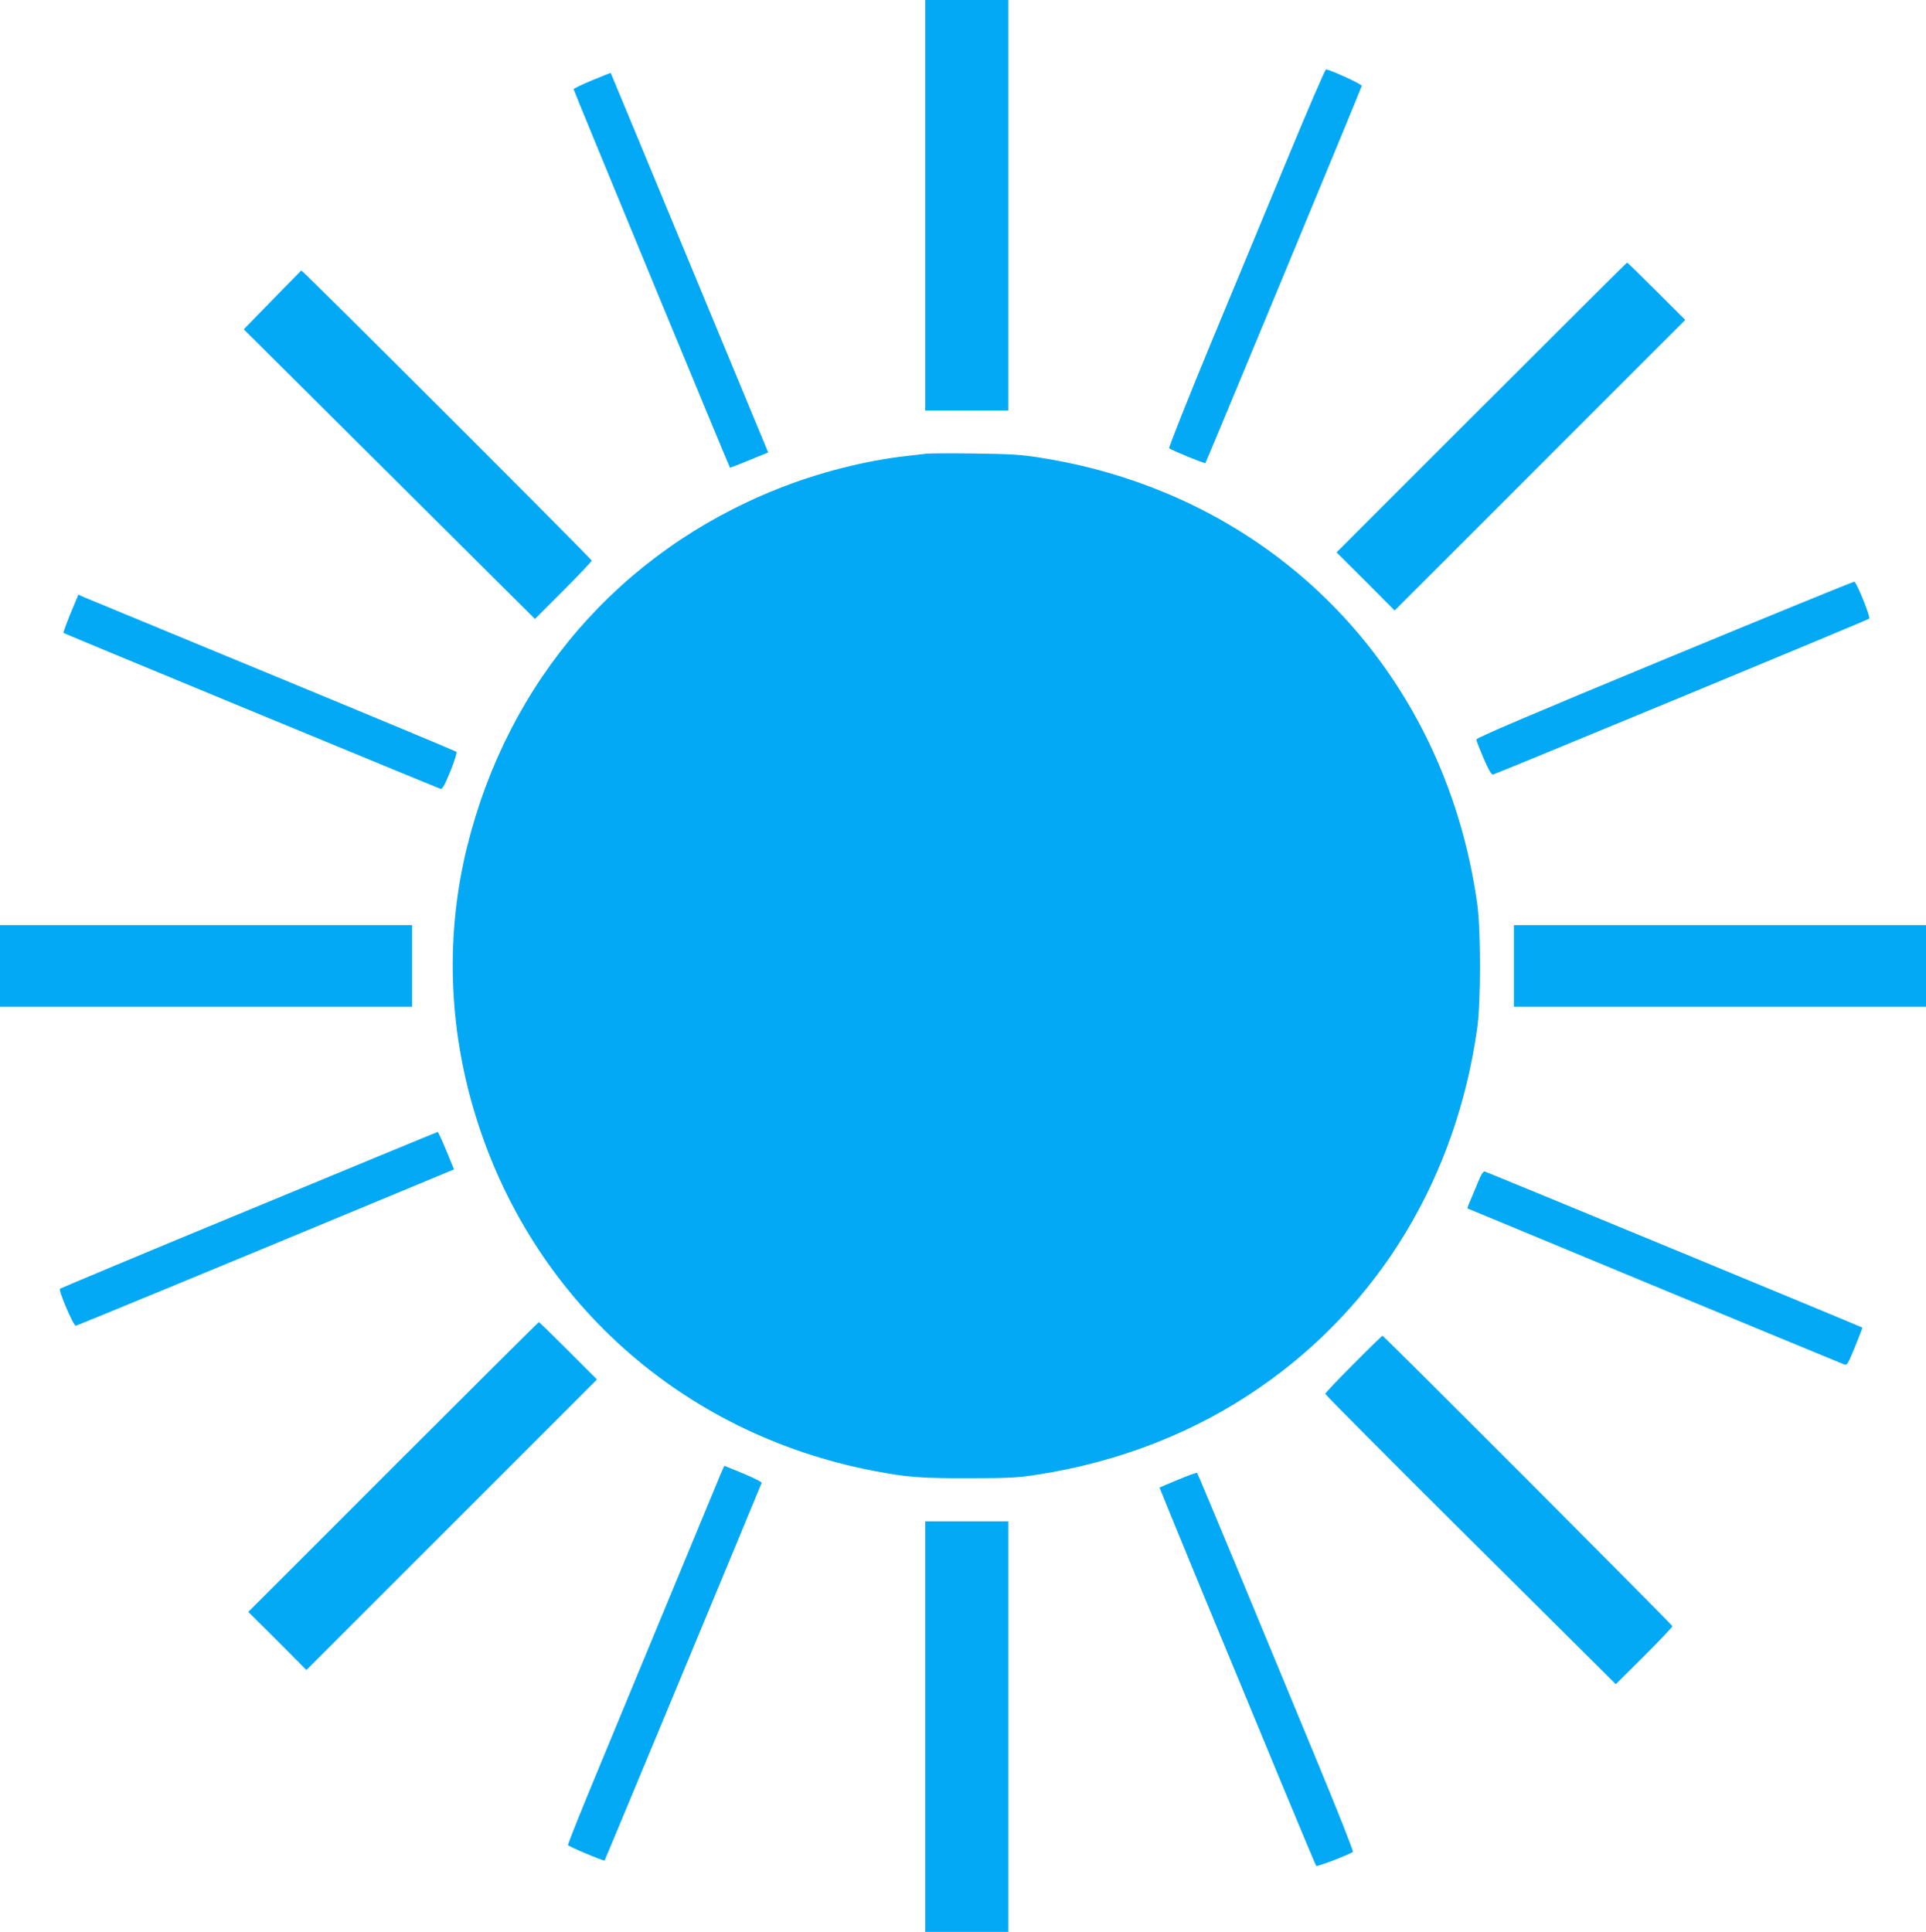
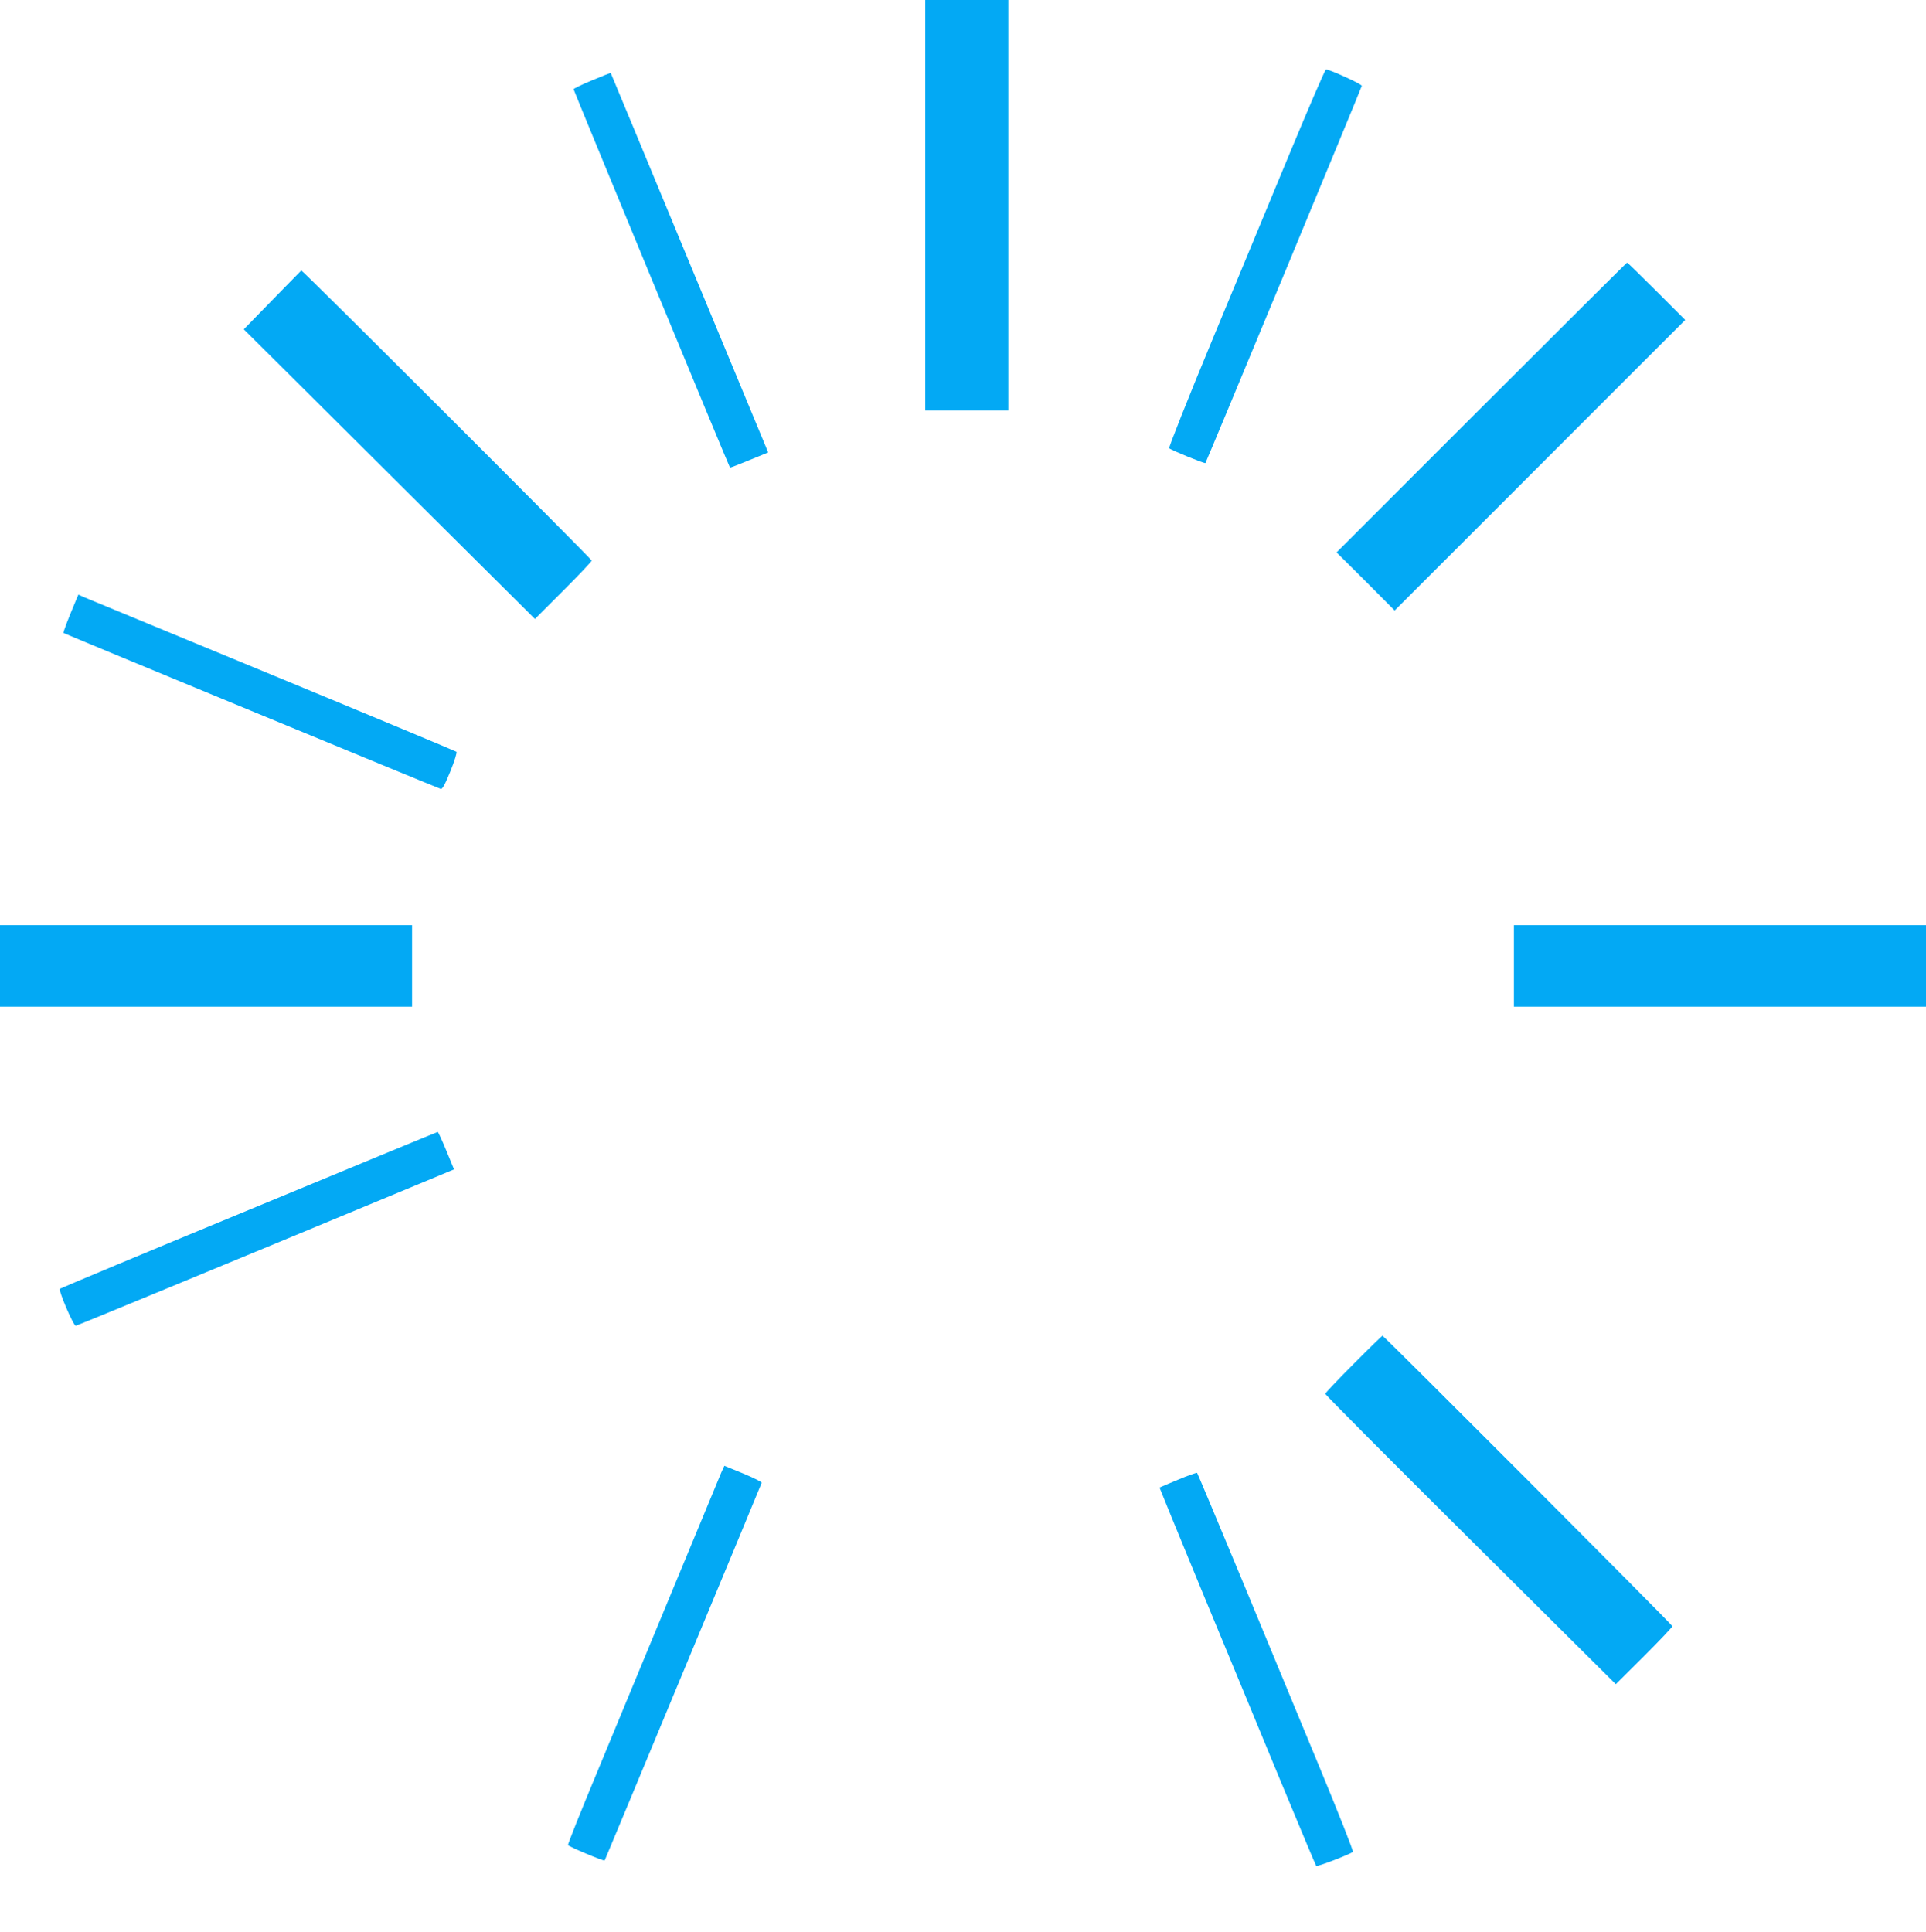
<svg xmlns="http://www.w3.org/2000/svg" version="1.0" width="1276pt" height="1280pt" viewBox="0 0 1276 1280" preserveAspectRatio="xMidYMid meet">
  <g transform="translate(0,1280) scale(0.1,-0.1)" fill="#03a9f4" stroke="none">
    <path d="M6130 11440 l0 -1360 275 0 275 0 0 1360 0 1360 -275 0 -275 0 0 -1360z" />
    <path d="M8546 11788 c-126 -304 -359 -867 -519 -1251 -159 -384 -285 -702 -281 -707 16 -14 234 -103 240 -98 6 7 1032 2481 1036 2499 3 11 -211 108 -237 109 -6 0 -113 -249 -239 -552z" />
    <path d="M3923 12268 c-68 -28 -123 -55 -123 -59 0 -8 1029 -2498 1036 -2507 1 -2 58 20 128 49 l125 51 -15 37 c-8 20 -243 585 -521 1256 -278 671 -506 1221 -507 1222 0 1 -56 -21 -123 -49z" />
    <path d="M9815 10100 l-960 -960 193 -192 192 -193 962 962 963 963 -190 190 c-104 104 -192 190 -195 190 -3 0 -437 -432 -965 -960z" />
    <path d="M1805 10813 l-190 -195 964 -959 965 -960 188 188 c103 103 188 193 188 199 0 10 -1919 1928 -1924 1922 0 0 -86 -88 -191 -195z" />
-     <path d="M6140 9794 c-19 -2 -78 -9 -130 -15 -273 -30 -588 -110 -860 -219 -1041 -415 -1783 -1271 -2055 -2369 -143 -578 -125 -1187 51 -1768 372 -1228 1365 -2120 2634 -2367 228 -44 318 -51 640 -50 264 0 325 3 450 23 545 84 1048 281 1478 579 791 547 1300 1389 1439 2382 24 177 24 643 0 820 -219 1563 -1360 2723 -2912 2960 -112 18 -196 22 -420 25 -154 2 -296 1 -315 -1z" />
-     <path d="M11028 8432 c-889 -368 -1248 -521 -1247 -532 0 -8 22 -64 48 -125 32 -74 52 -109 62 -107 25 6 2484 1024 2493 1033 10 9 -83 241 -99 245 -6 1 -571 -230 -1257 -514z" />
    <path d="M501 8817 c-52 -123 -84 -207 -80 -211 6 -5 2480 -1028 2499 -1033 11 -3 28 29 64 117 28 69 45 125 40 129 -5 4 -551 232 -1214 506 -663 274 -1224 506 -1248 516 l-43 19 -18 -43z" />
    <path d="M0 6400 l0 -270 1365 0 1365 0 0 270 0 270 -1365 0 -1365 0 0 -270z" />
    <path d="M10030 6400 l0 -270 1365 0 1365 0 0 270 0 270 -1365 0 -1365 0 0 -270z" />
    <path d="M1650 4784 c-685 -283 -1248 -519 -1253 -523 -11 -11 89 -246 105 -245 11 2 851 348 2285 944 l221 92 -51 124 c-28 68 -54 124 -57 124 -3 0 -565 -232 -1250 -516z" />
-     <path d="M9790 4963 c-17 -43 -41 -98 -51 -122 -11 -24 -18 -46 -16 -48 3 -2 2422 -1005 2494 -1033 20 -8 25 0 73 117 28 69 50 126 48 127 -6 5 -2483 1029 -2499 1033 -13 4 -24 -14 -49 -74z" />
-     <path d="M2605 3080 l-960 -960 193 -192 192 -193 962 962 963 963 -190 190 c-104 104 -192 190 -195 190 -3 0 -437 -432 -965 -960z" />
    <path d="M8967 3762 c-103 -103 -187 -192 -187 -197 0 -6 433 -441 962 -967 l963 -957 188 187 c103 103 187 192 187 197 0 10 -1912 1925 -1921 1925 -2 0 -89 -84 -192 -188z" />
    <path d="M4778 3042 c-11 -26 -154 -371 -318 -767 -164 -396 -389 -938 -499 -1205 -111 -266 -200 -489 -198 -495 4 -10 237 -108 243 -102 2 2 1011 2429 1040 2502 2 6 -53 33 -122 62 l-125 51 -21 -46z" />
    <path d="M7805 2996 c-66 -27 -121 -51 -123 -52 -1 0 131 -322 293 -715 163 -393 396 -955 517 -1249 122 -294 224 -538 228 -543 6 -7 225 77 243 93 5 4 -96 259 -223 566 -128 308 -360 870 -517 1249 -158 380 -289 693 -292 696 -3 3 -60 -17 -126 -45z" />
-     <path d="M6130 1360 l0 -1360 275 0 275 0 0 1360 0 1360 -275 0 -275 0 0 -1360z" />
  </g>
</svg>